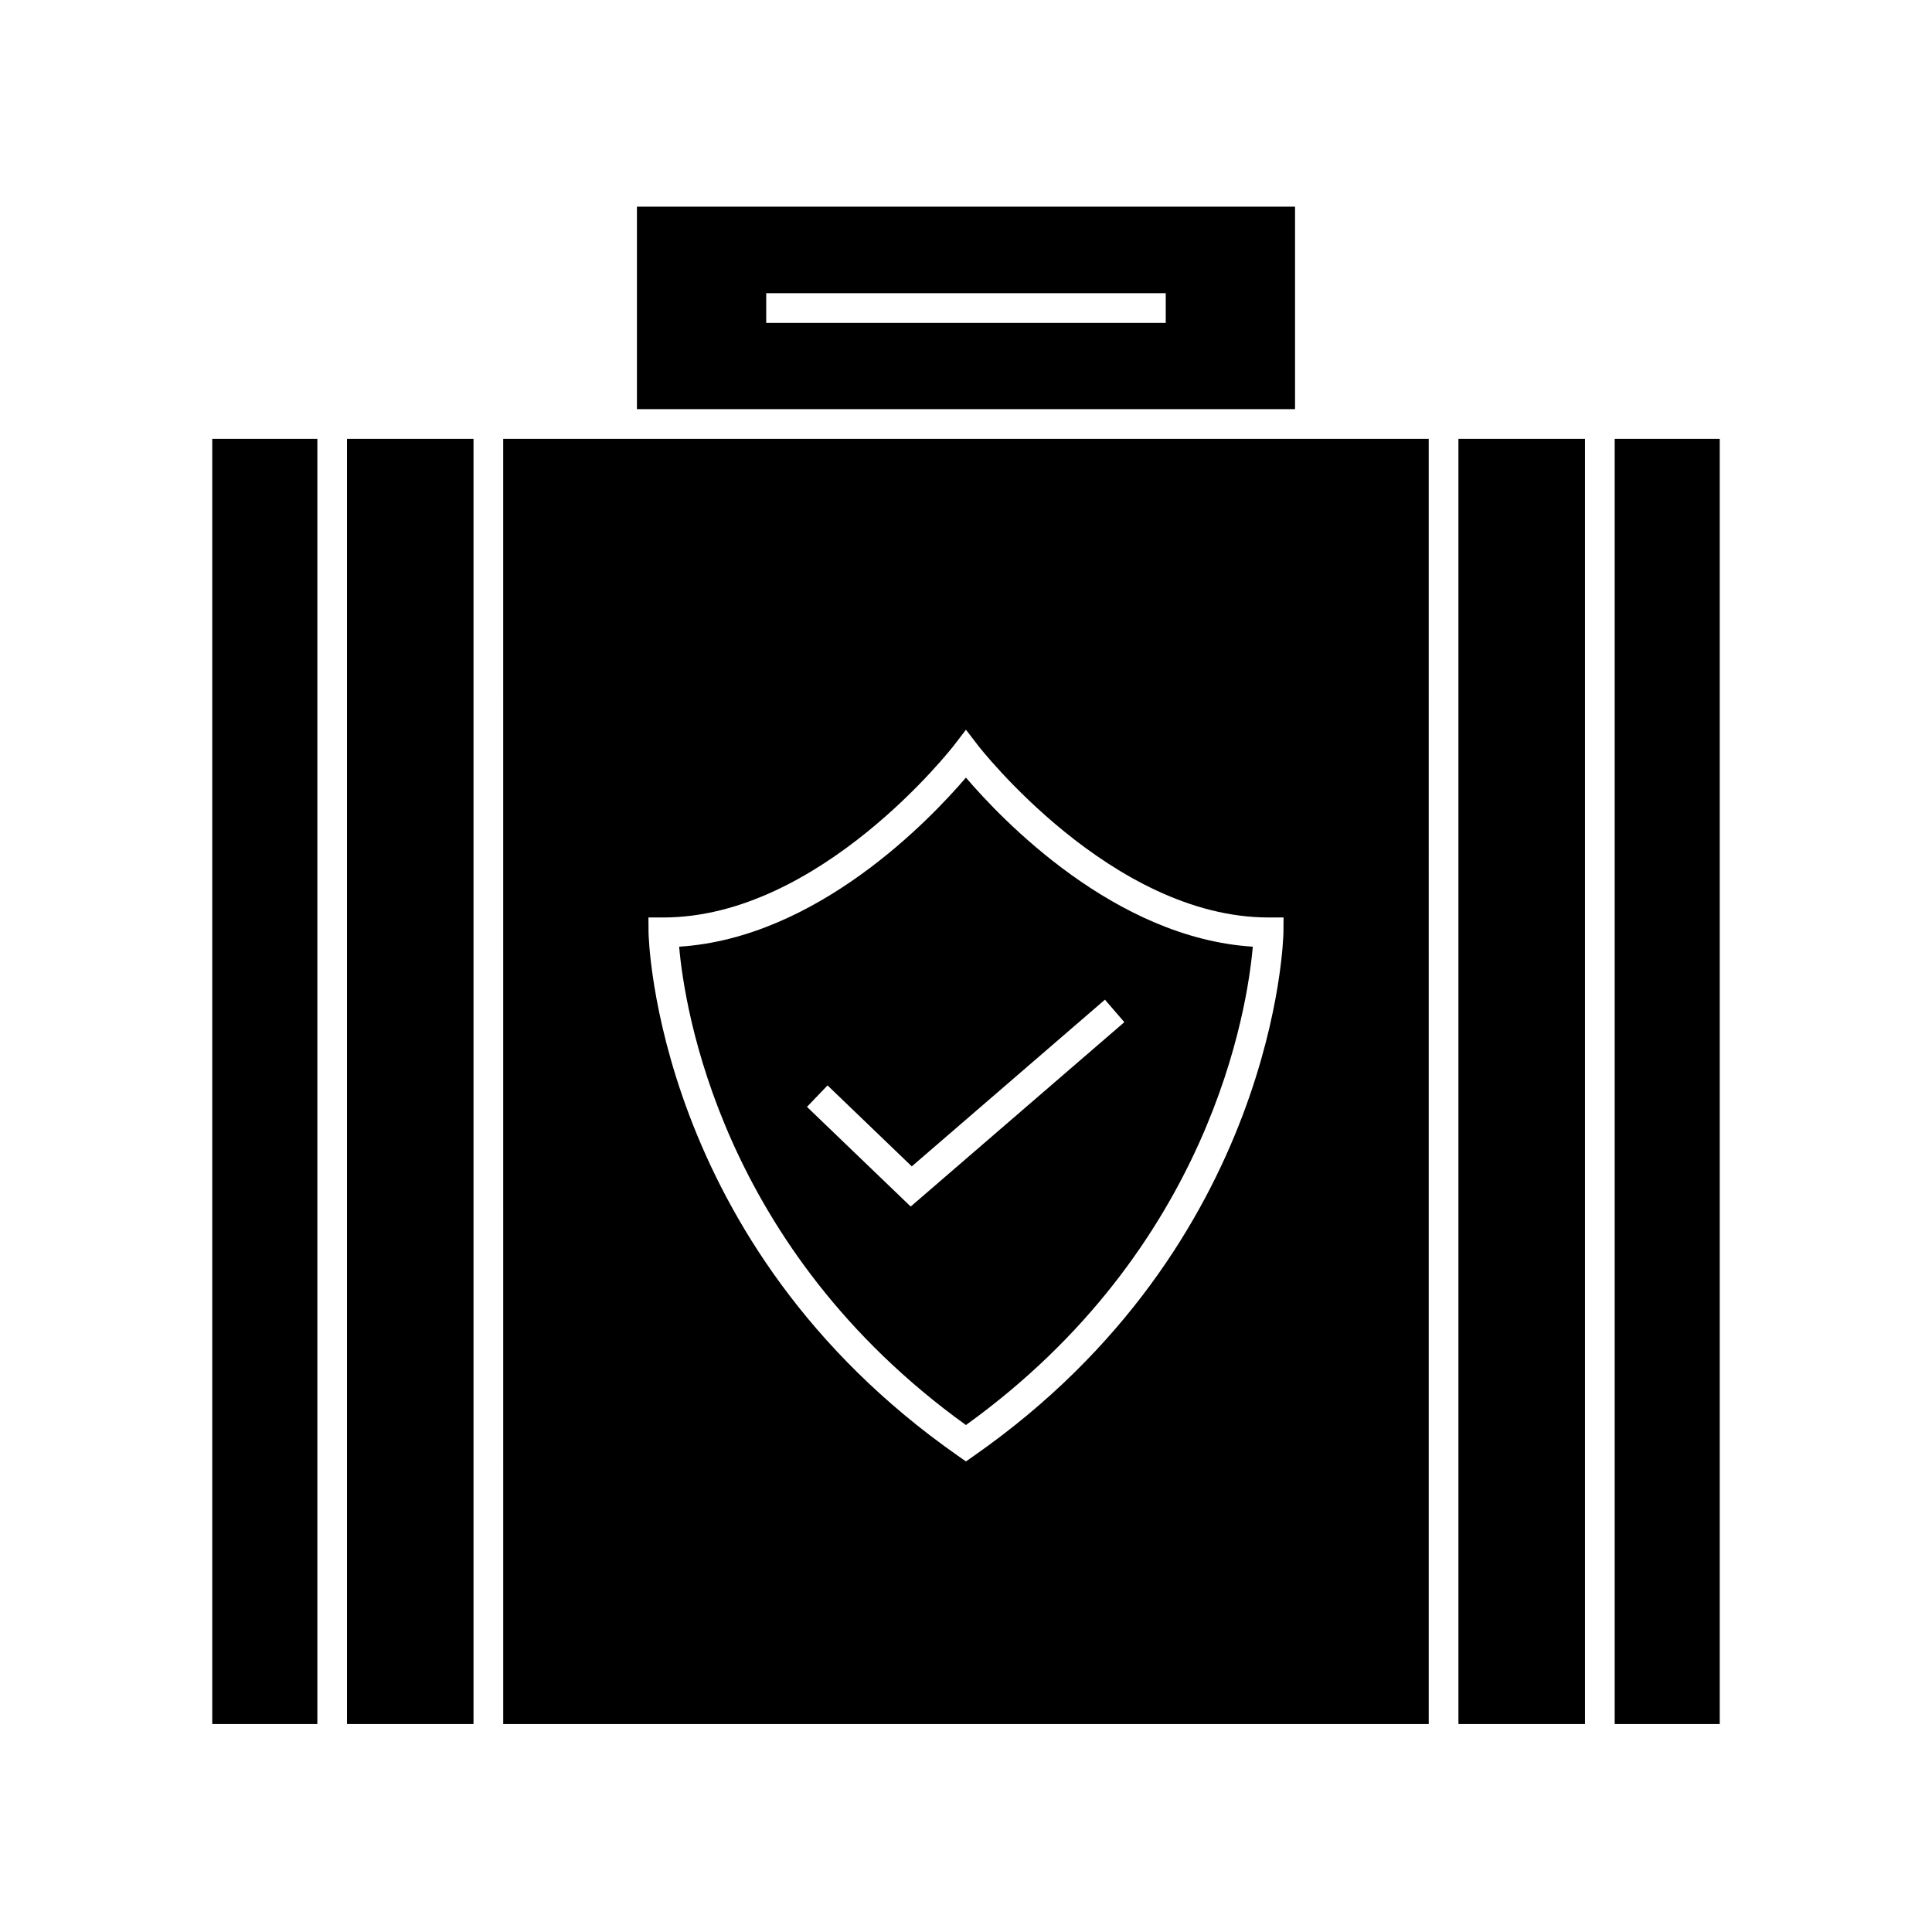
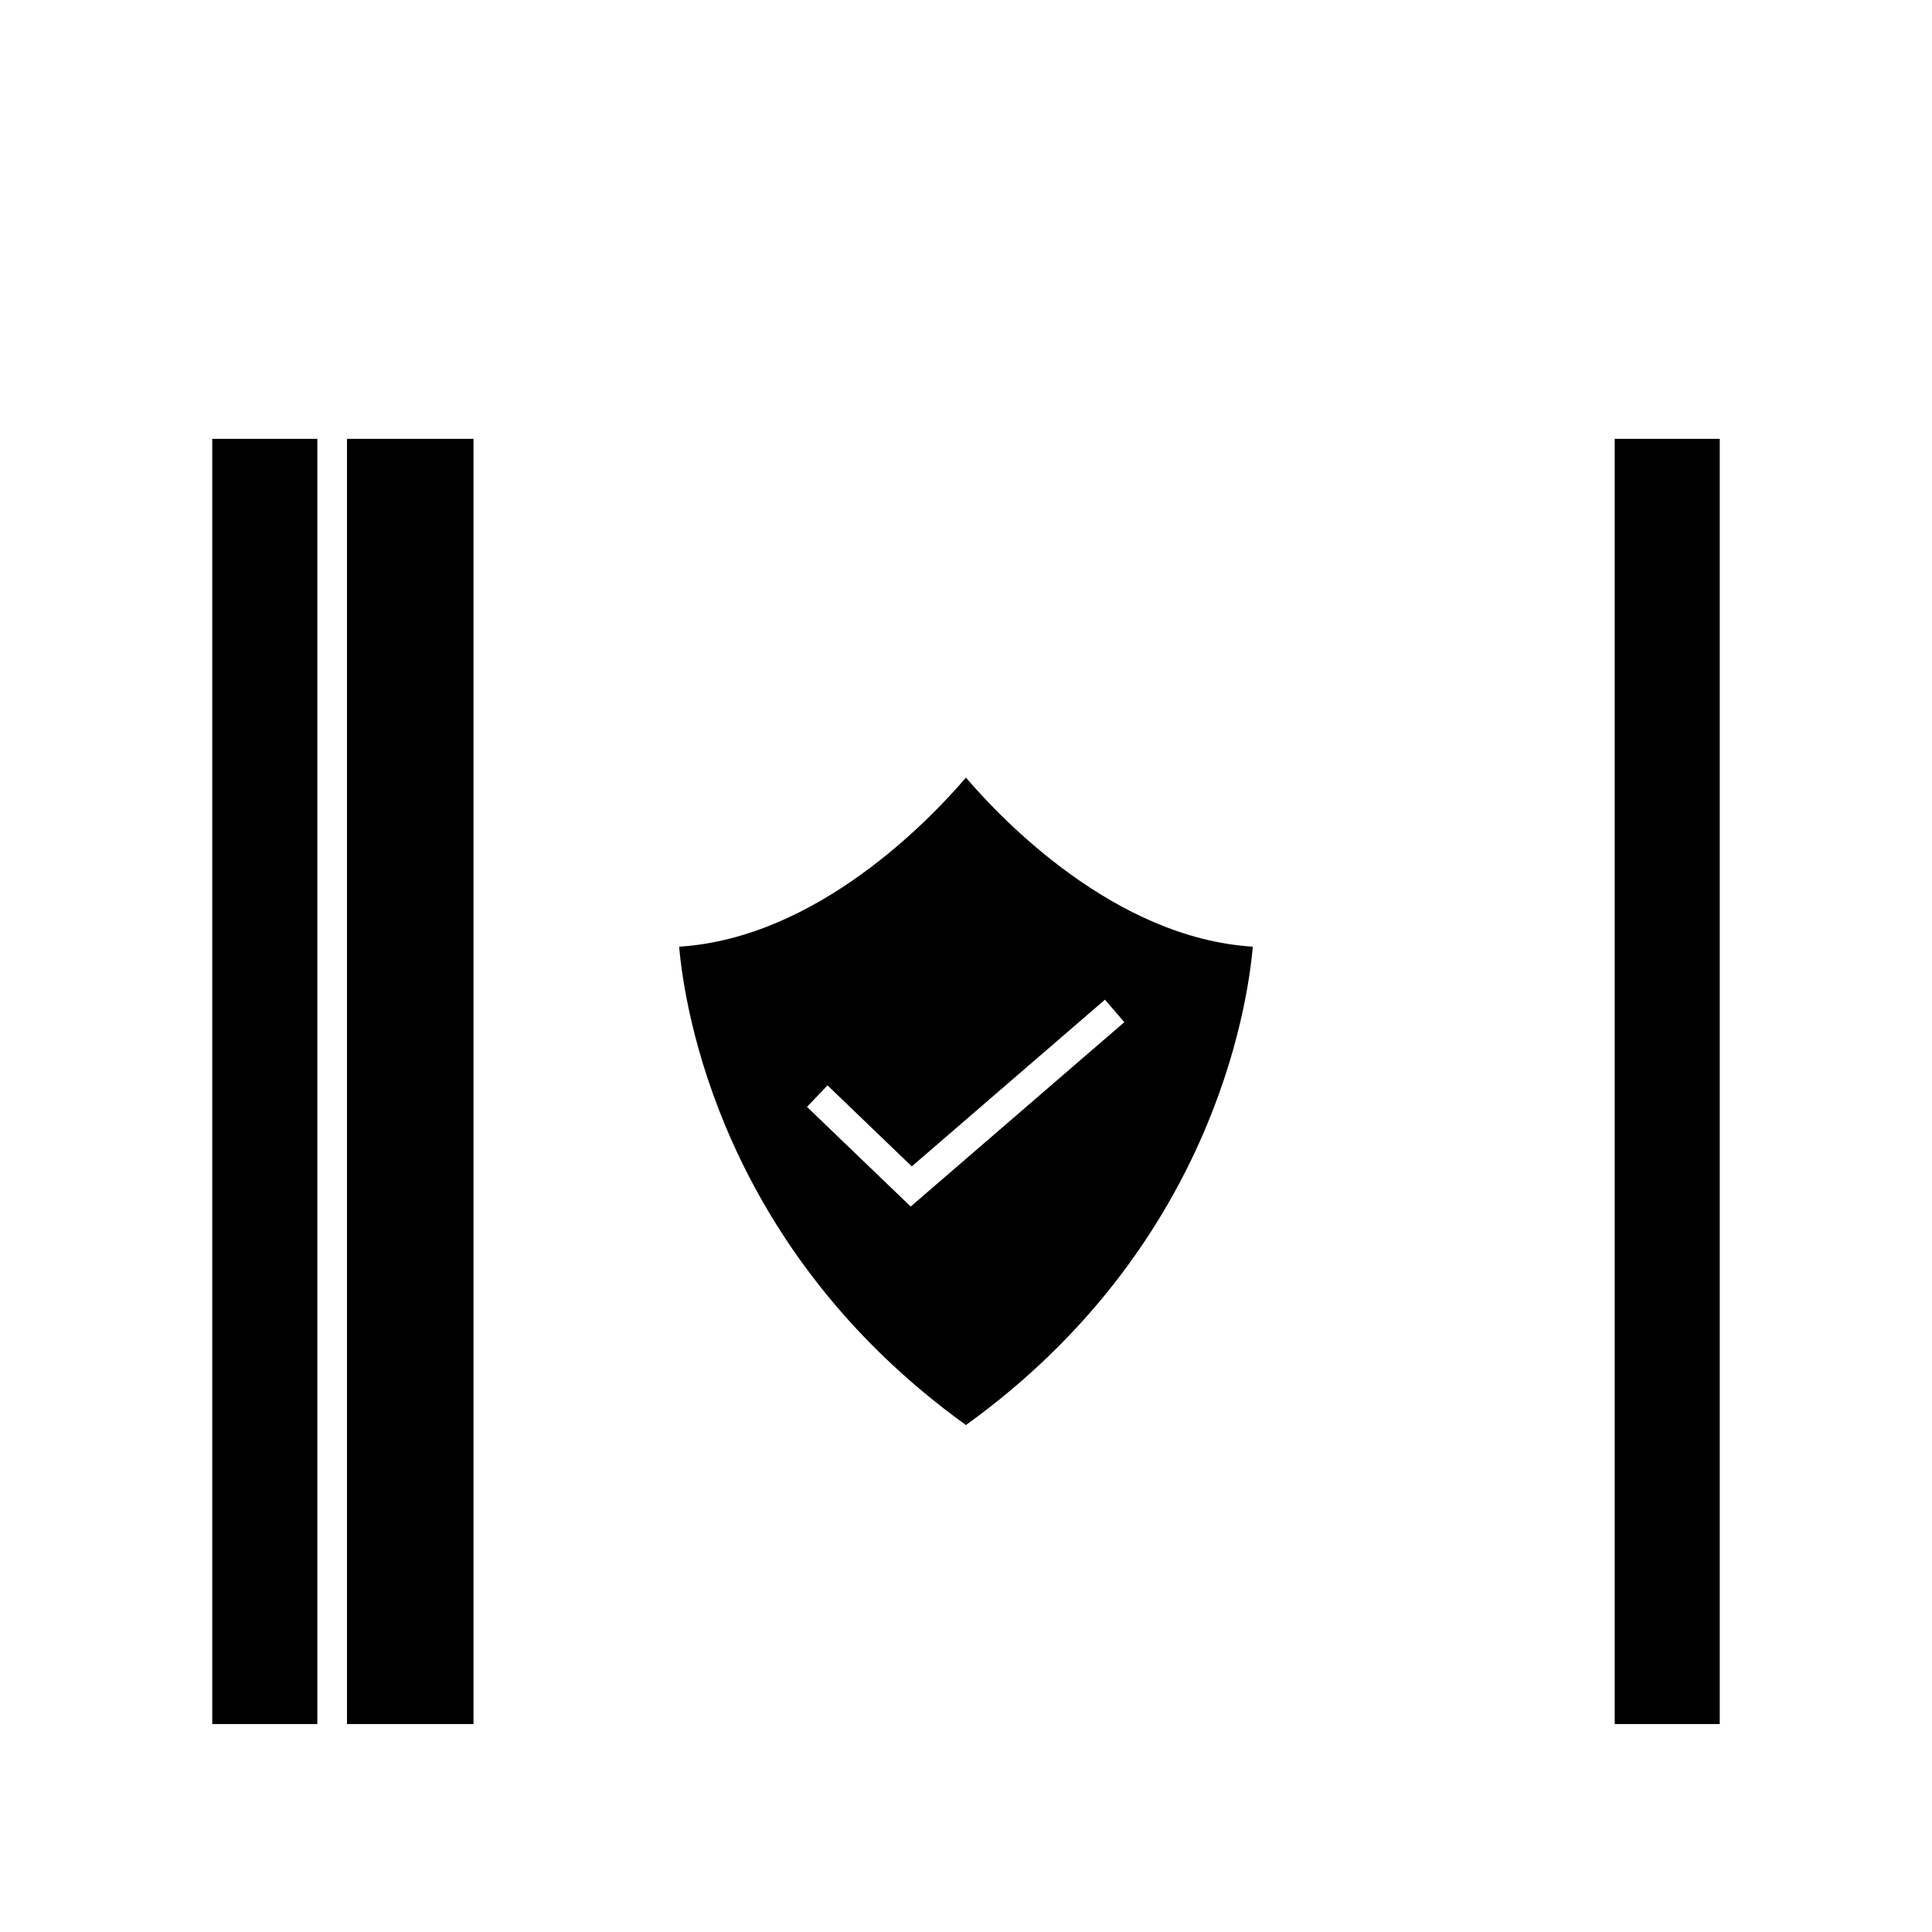
<svg xmlns="http://www.w3.org/2000/svg" fill="#000000" width="800px" height="800px" version="1.1" viewBox="144 144 512 512">
  <g>
-     <path d="m530.5 260.3h33.535v340.59h-33.535z" />
-     <path d="m277.36 600.89h245.27l-0.004-340.59h-245.27zm42.449-213.75c41.59 0 76.699-45.215 77.051-45.672l3.129-4.078 3.129 4.078c0.348 0.457 35.461 45.672 77.07 45.672h3.969l-0.031 3.969c-0.004 0.82-1.609 82.398-81.875 138.6l-2.262 1.586-2.262-1.586c-80.25-56.199-81.848-137.78-81.852-138.6l-0.031-3.969z" />
    <path d="m399.98 521.65c64.984-46.797 74.617-110.59 76.023-126.77-36.578-2.277-66.504-33.664-76.023-44.809-9.52 11.141-39.445 42.531-76 44.809 1.406 16.168 11.027 79.973 76 126.77zm-36.672-90.004 22.324 21.457 51.188-44.176 5.144 5.957-56.621 48.863-27.488-26.418z" />
    <path d="m571.91 260.3h27.84v340.59h-27.84z" />
-     <path d="m487.2 198.77h-174.41v53.66h174.41zm-34.266 30.797h-105.88v-7.871h105.88z" />
    <path d="m235.96 260.3h33.523v340.59h-33.523z" />
    <path d="m200.25 260.3h27.852v340.59h-27.852z" />
  </g>
</svg>